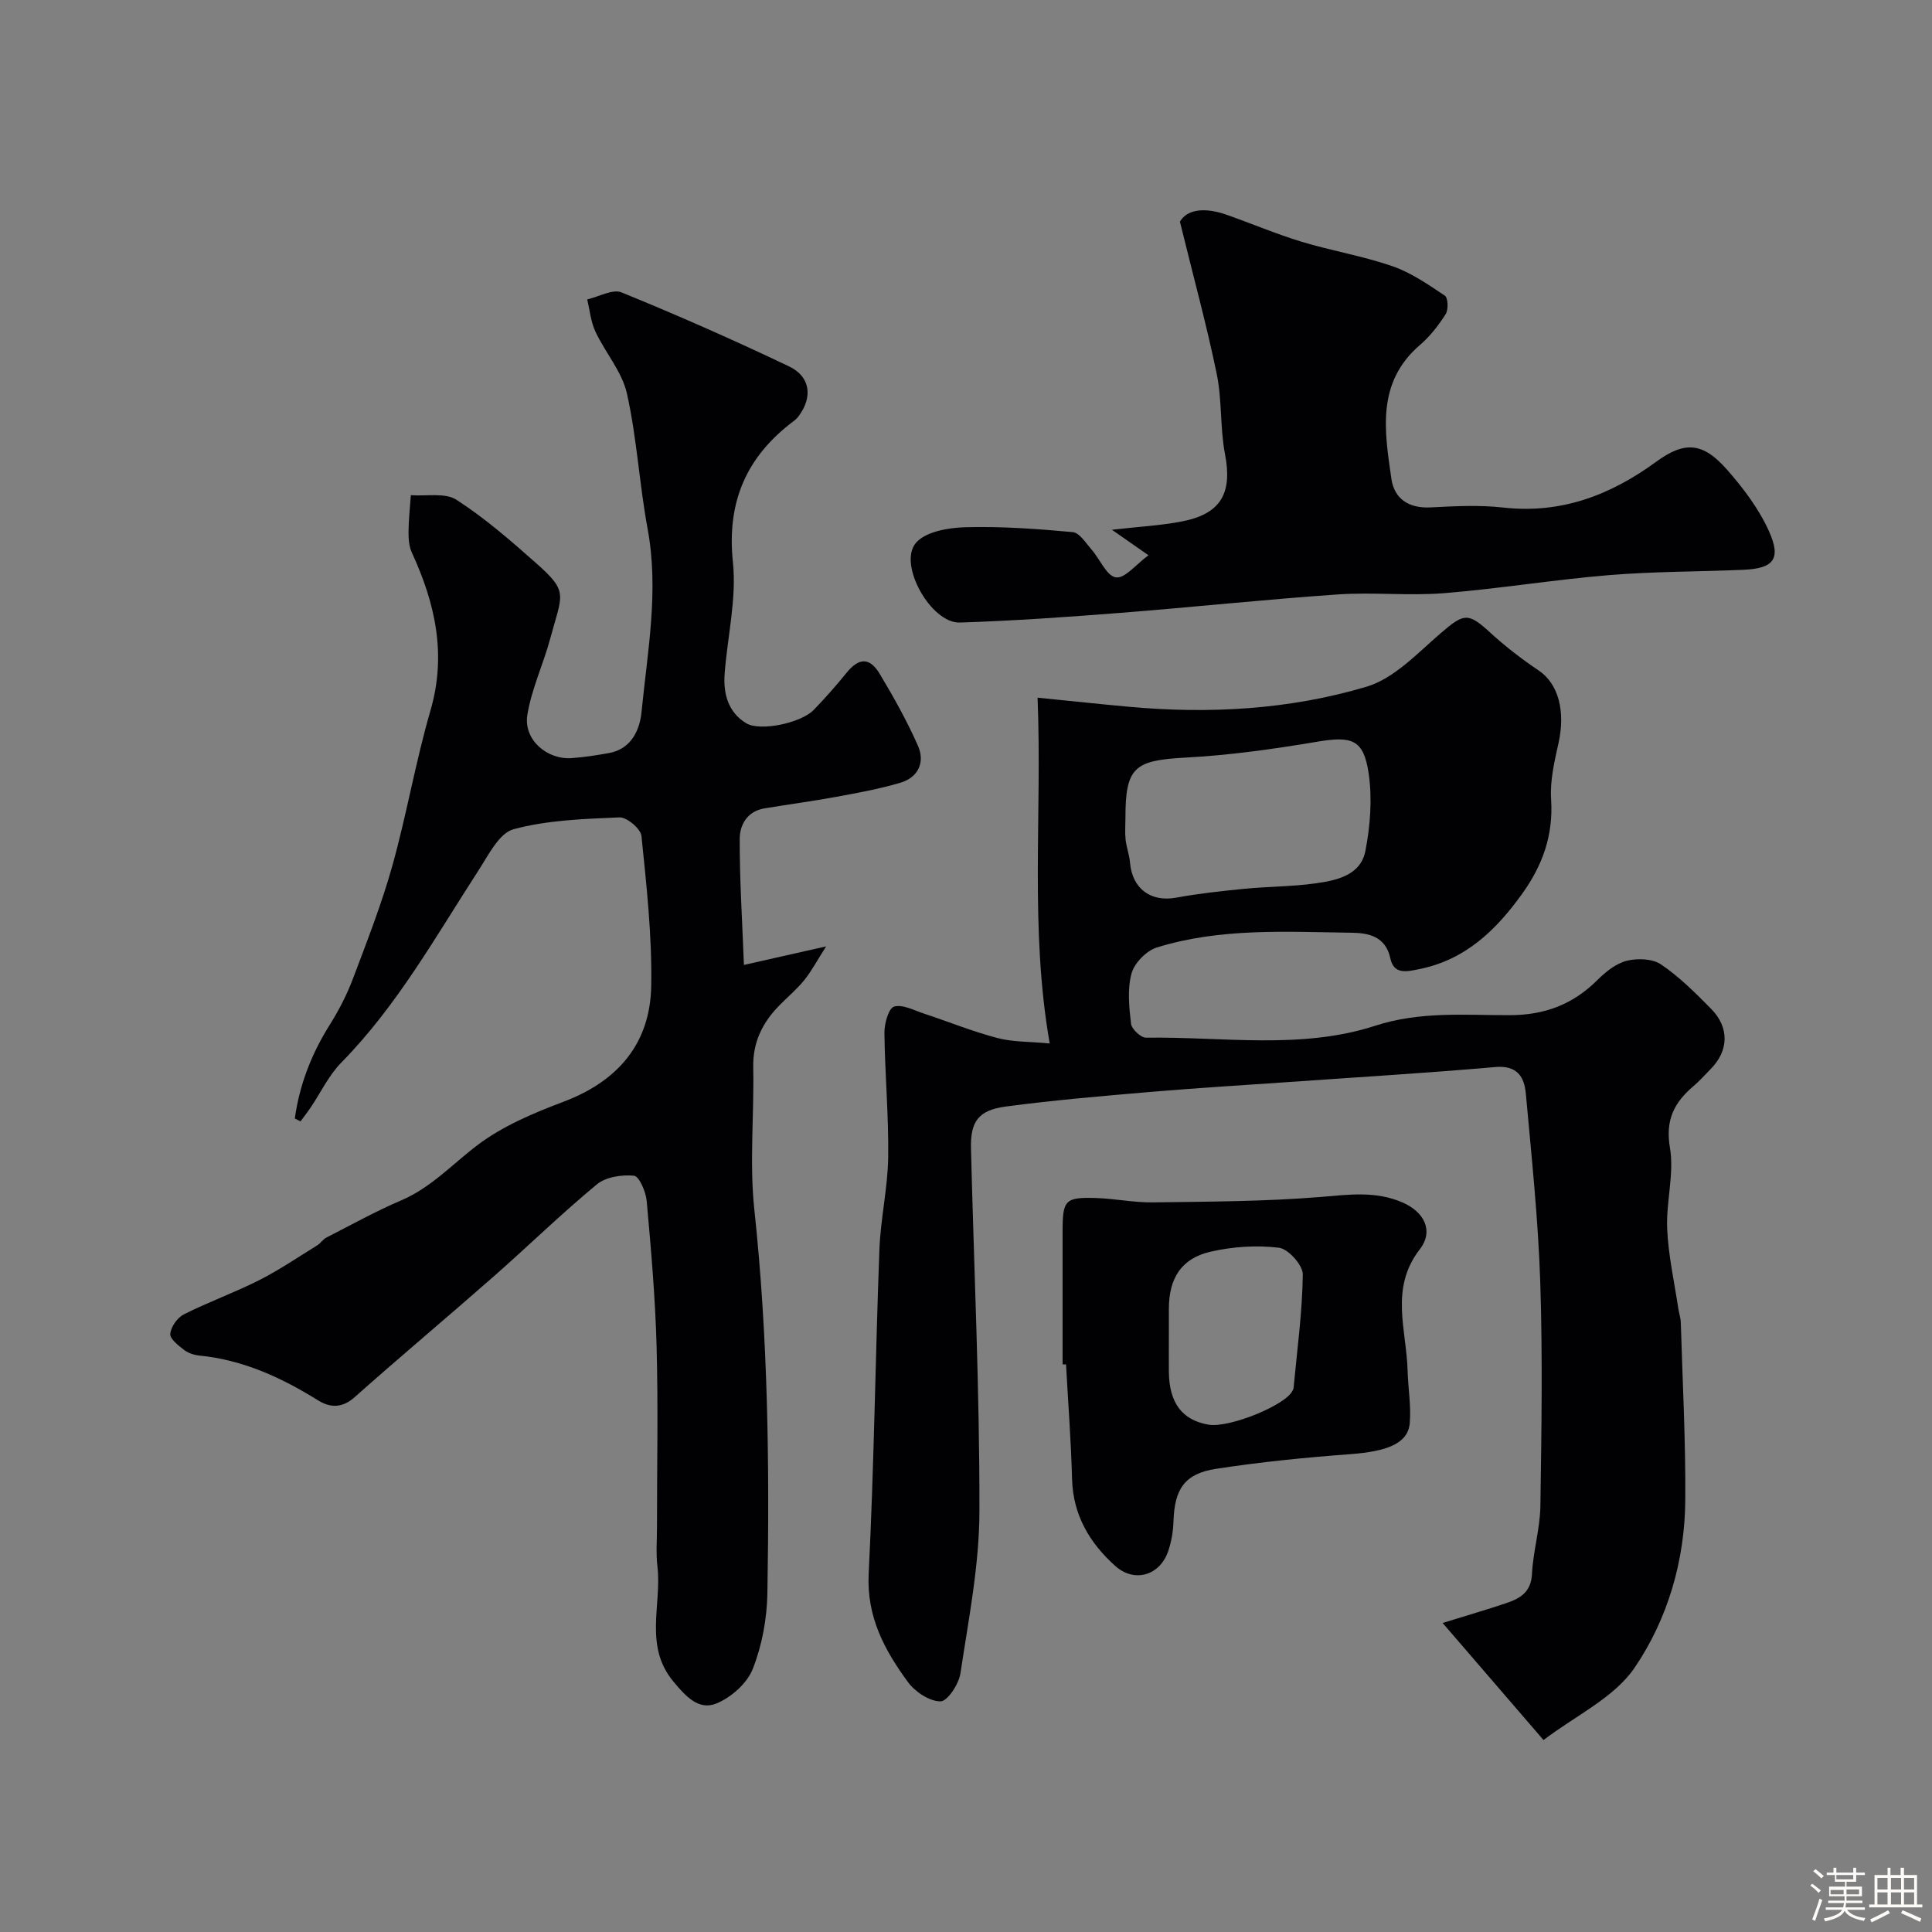
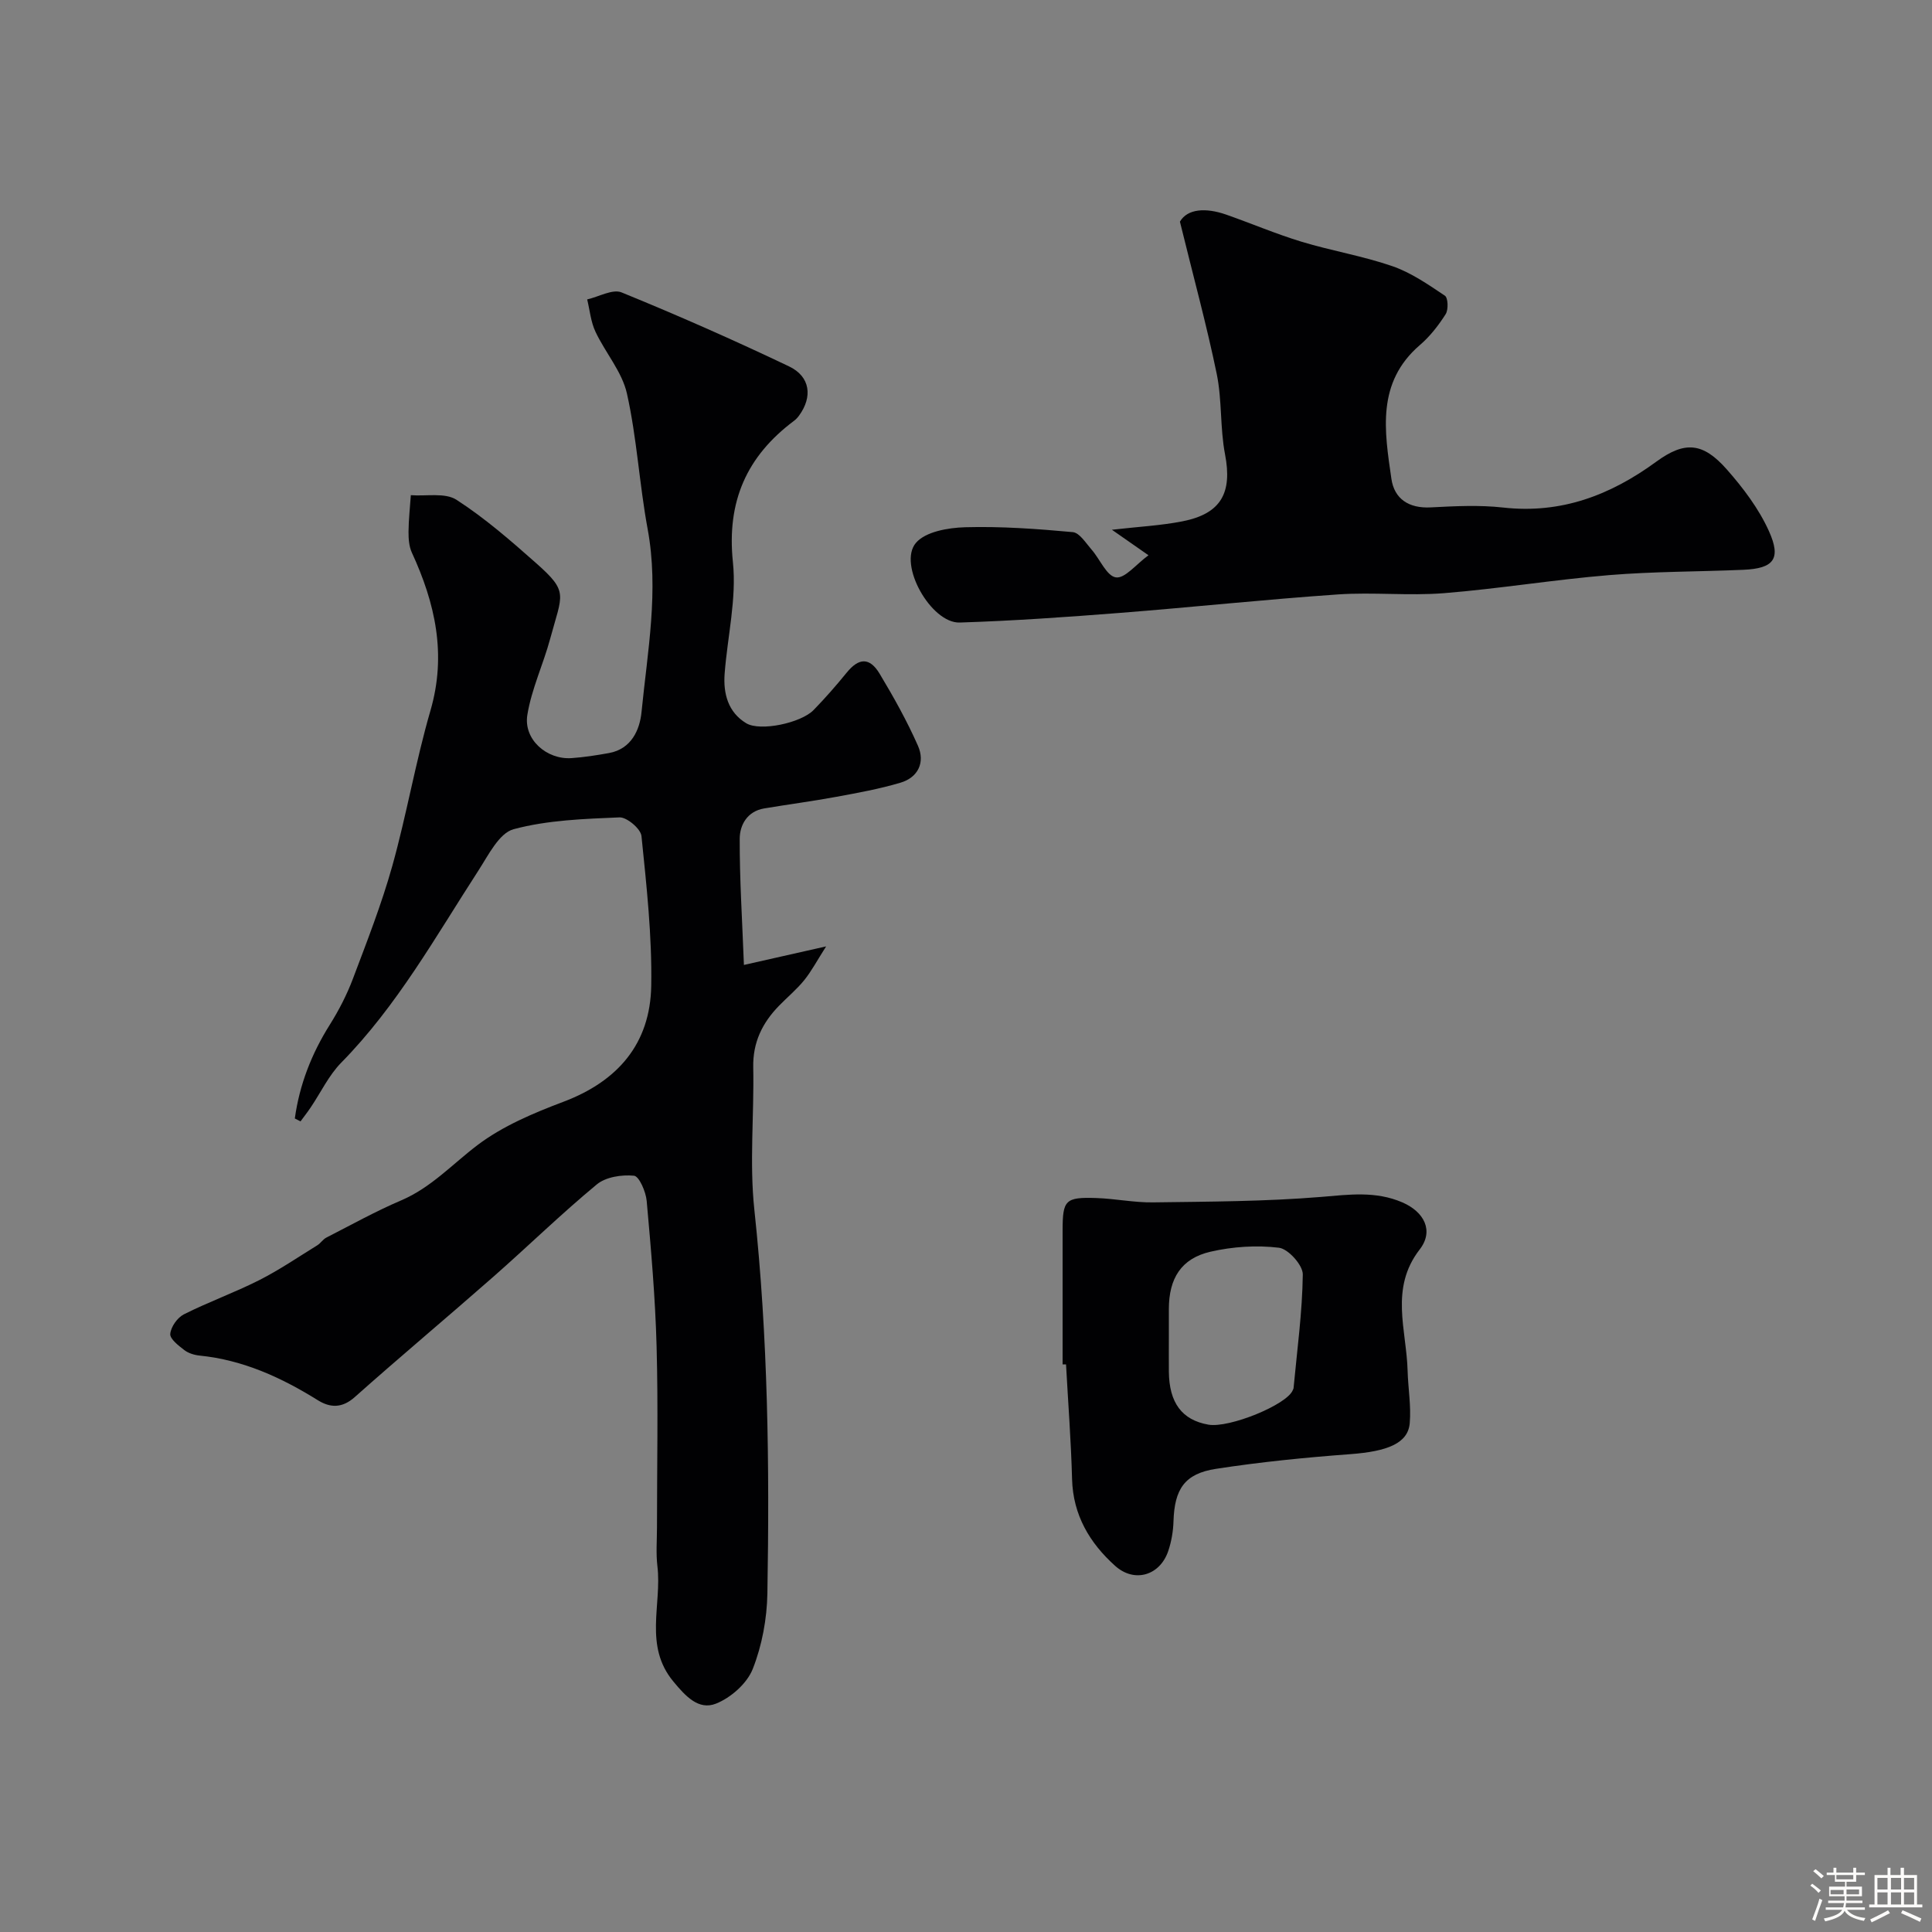
<svg xmlns="http://www.w3.org/2000/svg" enable-background="new 0 0 400 400" viewBox="0 0 400 400">
  <rect x="0" y="0" width="400" height="400" fill="#808080" stroke="none" />
  <path d="m374.8 390.4.4-.4c.7.5 1.3 1 1.8 1.4l-.5.5c-.5-.6-1.1-1.1-1.7-1.5zm1 7.3-.6-.3c.5-1.4 1.1-2.8 1.5-4.3.2.1.4.2.6.3-.5 1.3-1 2.8-1.5 4.3zm-.4-10.3.5-.4c.4.3 1 .8 1.7 1.4l-.5.5c-.5-.5-1.1-1-1.7-1.5zm2.5.3h1.7v-1h.6v1h3.5v-1h.6v1h1.8v.5h-1.8v1.4h-2v1h3.2v2h-3.2v.9h3.3v.5h-3.4c0 .3-.1.6-.1.9h4v.5h-3.7c.7.9 1.9 1.5 3.8 1.7-.1.2-.2.4-.3.6-2.1-.4-3.5-1.1-4-2.1-.4 1-1.8 1.7-4 2.2-.1-.2-.2-.4-.3-.6 2.1-.4 3.4-1 3.8-1.8h-3.4v-.5h3.6c.1-.3.1-.6.2-.9h-3.3v-.5h3.4c0-.3 0-.6 0-.9h-3.2v-2h3.3v-1h-2.1v-1.4h-1.7v-.5zm1.1 3.5v1h2.7c0-.3 0-.4 0-.4 0-.1 0-.2 0-.2 0-.1 0-.2 0-.3h-2.7zm1.2-3v.9h3.5v-.9zm4.7 3h-2.6v.6.4h2.6z" fill="#fcfbfa" />
  <path d="m393.6 386.7h.6v1.5h2.7v6.1h1.1v.6h-11v-.6h1.1v-6.1h2.7v-1.5h.6v1.5h2.1v-1.5zm-2.7 8.8.4.6c-1.2.6-2.5 1.3-3.8 1.9-.1-.2-.2-.4-.3-.6 1.2-.6 2.5-1.2 3.7-1.9zm-2.2-6.7v2.4h2.1v-2.4zm0 3v2.5h2.1v-2.5zm2.8-3v2.4h2.1v-2.4zm0 3v2.5h2.1v-2.5zm6 6.1c-1.4-.7-2.7-1.3-3.9-1.8l.3-.6c1.5.6 2.7 1.2 3.9 1.7zm-1.2-9.1h-2.1v2.4h2.1zm-2.1 3v2.5h2.1v-2.5z" fill="#fcfbfa" />
  <g fill="#010103">
-     <path d="m298.68 336.02c5.39-1.67 9.26-2.79 13.06-4.07 2.9-.97 5.25-2.25 5.44-6.07.23-4.71 1.67-9.37 1.74-14.06.23-15.49.48-31.01-.03-46.49-.43-12.98-1.81-25.94-2.98-38.89-.32-3.53-1.82-5.92-6.35-5.52-14.11 1.24-28.26 2.08-42.4 3.08-9.53.67-19.08 1.23-28.6 2.04-10.13.86-20.27 1.72-30.35 3.06-5.65.75-7.32 3.13-7.18 8.68.62 25.04 1.8 50.07 1.75 75.1-.02 11.21-2.26 22.45-3.94 33.61-.33 2.2-2.69 5.76-4.12 5.76-2.28 0-5.23-1.95-6.71-3.96-4.86-6.61-8.61-13.52-8.16-22.47 1.12-22.34 1.38-44.73 2.22-67.09.24-6.38 1.72-12.73 1.82-19.1.12-8.59-.68-17.2-.78-25.8-.02-1.9.86-5.08 1.99-5.42 1.78-.53 4.16.78 6.24 1.46 5.06 1.67 10.02 3.69 15.16 5.04 3.22.85 6.7.73 10.83 1.13-4.17-23.88-1.55-47.24-2.51-71.59 7.44.74 13.12 1.35 18.81 1.87 16.67 1.53 33.3.62 49.28-4.14 5.74-1.71 10.58-6.96 15.4-11.11 4.81-4.14 5.65-4.29 10.23-.09 3.13 2.87 6.54 5.49 10.06 7.86 4.01 2.7 5.56 8.35 4.07 15.03-.85 3.81-1.78 7.78-1.53 11.61.48 7.48-1.76 13.7-6.08 19.69-5.44 7.54-11.74 13.56-21.19 15.47-2.53.51-5.27 1.23-6.01-2.21-.99-4.62-4.58-5.27-8.07-5.32-13.52-.18-27.15-1.03-40.29 3.06-2.16.67-4.64 3.22-5.23 5.37-.89 3.26-.5 6.97-.1 10.42.13 1.11 2.04 2.9 3.11 2.88 15.85-.23 32.07 2.52 47.41-2.46 9.42-3.06 18.62-2.17 27.92-2.2 7.27-.02 13.06-2.25 18.12-7.28 1.7-1.69 3.84-3.42 6.06-3.98 2.22-.55 5.34-.45 7.12.76 3.79 2.57 7.11 5.89 10.35 9.18 3.84 3.89 3.66 8.7-.1 12.49-1.17 1.18-2.28 2.45-3.54 3.52-3.97 3.37-5.86 6.97-4.88 12.74.92 5.41-.81 11.21-.57 16.8.24 5.52 1.48 10.99 2.3 16.48.14.97.49 1.93.52 2.9.36 12.27 1.02 24.54.93 36.8-.09 12.5-3.63 24.61-10.5 34.7-4.24 6.23-12.23 9.91-18.85 14.97-7.28-8.44-13.65-15.83-20.89-24.24zm-65.67-166.69c0 1.5-.13 3.01.03 4.49.18 1.61.79 3.18.92 4.79.46 5.4 4.31 8.2 9.55 7.24 4.65-.85 9.38-1.37 14.09-1.83 4.92-.48 9.89-.45 14.77-1.13 4.37-.61 9.33-1.66 10.32-6.71 1.02-5.23 1.44-10.85.67-16.09-1.04-7.07-3.52-7.73-10.74-6.51-9.03 1.52-18.16 2.8-27.3 3.28-10.44.57-12.32 2-12.31 12.47z" />
    <path d="m61.04 231.57c.96-6.97 3.45-13.39 7.26-19.44 1.86-2.97 3.5-6.15 4.74-9.42 2.92-7.74 5.95-15.47 8.18-23.42 2.97-10.63 4.82-21.57 7.9-32.17 3.38-11.62.99-22.21-3.85-32.71-.59-1.28-.7-2.88-.69-4.33.02-2.52.31-5.04.48-7.56 3.19.25 7.07-.57 9.44.95 5.89 3.8 11.26 8.48 16.53 13.15 6.76 5.98 5.38 6.35 2.88 15.62-1.43 5.3-3.86 10.4-4.73 15.78-.82 5.08 4.01 9.29 9.15 8.94 2.6-.18 5.2-.59 7.76-1.05 4.66-.85 6.37-4.84 6.73-8.48 1.24-12.58 3.63-25.12 1.27-37.89-1.72-9.3-2.23-18.85-4.29-28.06-1.01-4.52-4.48-8.46-6.52-12.81-.96-2.04-1.17-4.44-1.71-6.68 2.4-.54 5.26-2.21 7.12-1.45 11.7 4.77 23.27 9.88 34.68 15.32 4.42 2.11 4.89 6.32 2.07 10.18-.29.4-.64.78-1.04 1.08-9.81 7.34-13.97 16.69-12.66 29.26.79 7.55-1.12 15.37-1.71 23.07-.32 4.16.72 8.03 4.47 10.29 2.91 1.75 11.33-.06 13.93-2.72 2.41-2.47 4.69-5.08 6.87-7.76 2.5-3.07 4.74-3.23 6.82.23 2.9 4.83 5.67 9.78 7.94 14.93 1.5 3.4.05 6.54-3.63 7.63-4.33 1.29-8.81 2.1-13.26 2.92-4.97.92-9.98 1.57-14.97 2.41-3.48.59-5.04 3.41-5.05 6.27-.03 8.32.51 16.64.87 26.13 6.19-1.4 10.83-2.44 17.02-3.84-1.89 2.96-3.03 5.13-4.53 6.99-1.56 1.93-3.52 3.54-5.26 5.34-3.44 3.54-5.41 7.58-5.3 12.72.2 9.83-.81 19.75.23 29.47 2.84 26.43 3.15 52.91 2.7 79.41-.09 5.28-1.11 10.81-3.04 15.69-1.19 3-4.55 5.96-7.63 7.17-3.58 1.4-6.28-1.55-8.78-4.57-6.18-7.42-2.37-15.92-3.32-23.88-.32-2.65-.09-5.37-.09-8.06 0-12.5.26-25-.08-37.49-.27-10.04-1.15-20.08-2.05-30.09-.17-1.9-1.56-5.12-2.63-5.22-2.52-.25-5.83.25-7.7 1.8-7.37 6.1-14.23 12.8-21.43 19.13-9.51 8.36-19.23 16.49-28.69 24.91-2.62 2.33-5.09 2.22-7.62.65-7.56-4.71-15.48-8.34-24.48-9.25-1.1-.11-2.32-.48-3.18-1.14-1.2-.92-3-2.31-2.91-3.35.13-1.46 1.47-3.37 2.82-4.05 5.09-2.56 10.49-4.5 15.58-7.07 4.17-2.11 8.06-4.77 12.05-7.23.69-.43 1.16-1.23 1.87-1.59 5.14-2.63 10.2-5.45 15.5-7.71 6.2-2.65 10.6-7.51 15.79-11.44 5.22-3.95 11.59-6.63 17.79-8.97 11.28-4.26 17.97-12.03 18.18-23.99.18-10.34-.97-20.72-2.02-31.03-.15-1.49-3.02-3.92-4.55-3.86-7.36.31-14.9.56-21.93 2.45-3 .81-5.23 5.4-7.3 8.59-8.86 13.68-16.81 27.97-28.38 39.74-2.58 2.63-4.23 6.17-6.33 9.28-.66.98-1.4 1.92-2.1 2.88-.41-.2-.8-.4-1.18-.6z" />
    <path d="m237.78 114.96c-3.1-2.16-4.93-3.44-7.57-5.28 5.45-.63 10.08-.86 14.58-1.74 8.06-1.58 10.37-5.92 8.84-13.88-1.05-5.46-.6-11.21-1.72-16.65-2.09-10.13-4.83-20.12-7.62-31.52 1.56-2.69 5.36-2.93 9.57-1.46 5.22 1.83 10.33 4.01 15.62 5.62 6.2 1.88 12.66 2.94 18.77 5.05 3.89 1.34 7.44 3.8 10.9 6.12.66.44.75 2.89.16 3.82-1.48 2.33-3.25 4.61-5.34 6.4-9.03 7.77-7.32 17.83-5.9 27.67.6 4.19 3.62 6.18 8.15 5.94 4.98-.26 10.05-.52 14.98.03 12.01 1.35 22.21-2.55 31.71-9.49 5.91-4.32 9.66-4 14.59 1.58 3.4 3.85 6.64 8.14 8.73 12.77 2.62 5.8.99 7.76-5.28 8.03-9.26.4-18.55.34-27.78 1.1-11.42.94-22.77 2.82-34.2 3.74-7.29.58-14.68-.24-21.98.26-15.08 1.04-30.13 2.65-45.2 3.83-11.02.86-22.05 1.64-33.09 1.99-5.92.19-12.84-12.03-9.08-16.48 1.98-2.34 6.69-3.15 10.2-3.25 7.42-.21 14.88.33 22.28 1.01 1.41.13 2.71 2.26 3.9 3.62 1.74 1.98 3.12 5.47 5.03 5.75 1.86.28 4.18-2.7 6.75-4.58z" />
    <path d="m220 282.48c0-9.26-.01-18.52 0-27.78.01-6.25.56-6.87 6.97-6.66 3.94.13 7.86.96 11.79.9 11.59-.16 23.22-.18 34.75-1.13 5.79-.48 11.28-1.26 16.83 1.13 4.51 1.95 6.59 5.88 3.59 9.75-6.25 8.06-2.72 16.66-2.5 25.11.1 3.63.75 7.28.44 10.86-.36 4.17-4.62 5.84-12.33 6.41-9.29.69-18.6 1.62-27.8 3.04-6.51 1-8.57 4.23-8.78 10.83-.06 2.09-.43 4.25-1.1 6.22-1.73 5.04-6.99 6.63-11 3.02-5.25-4.72-8.7-10.5-8.9-17.94-.21-7.93-.82-15.84-1.25-23.76-.24.01-.48.01-.71 0zm22-6c0 2.5-.02 4.99 0 7.49.06 6.48 2.72 10.03 8.19 10.99 4.31.75 16.25-4.12 17.46-7.13.06-.15.16-.3.17-.46.73-7.84 1.81-15.67 1.91-23.52.02-1.91-3.01-5.29-4.94-5.52-4.64-.56-9.59-.23-14.16.82-6.08 1.4-8.62 5.53-8.63 11.85z" />
  </g>
</svg>